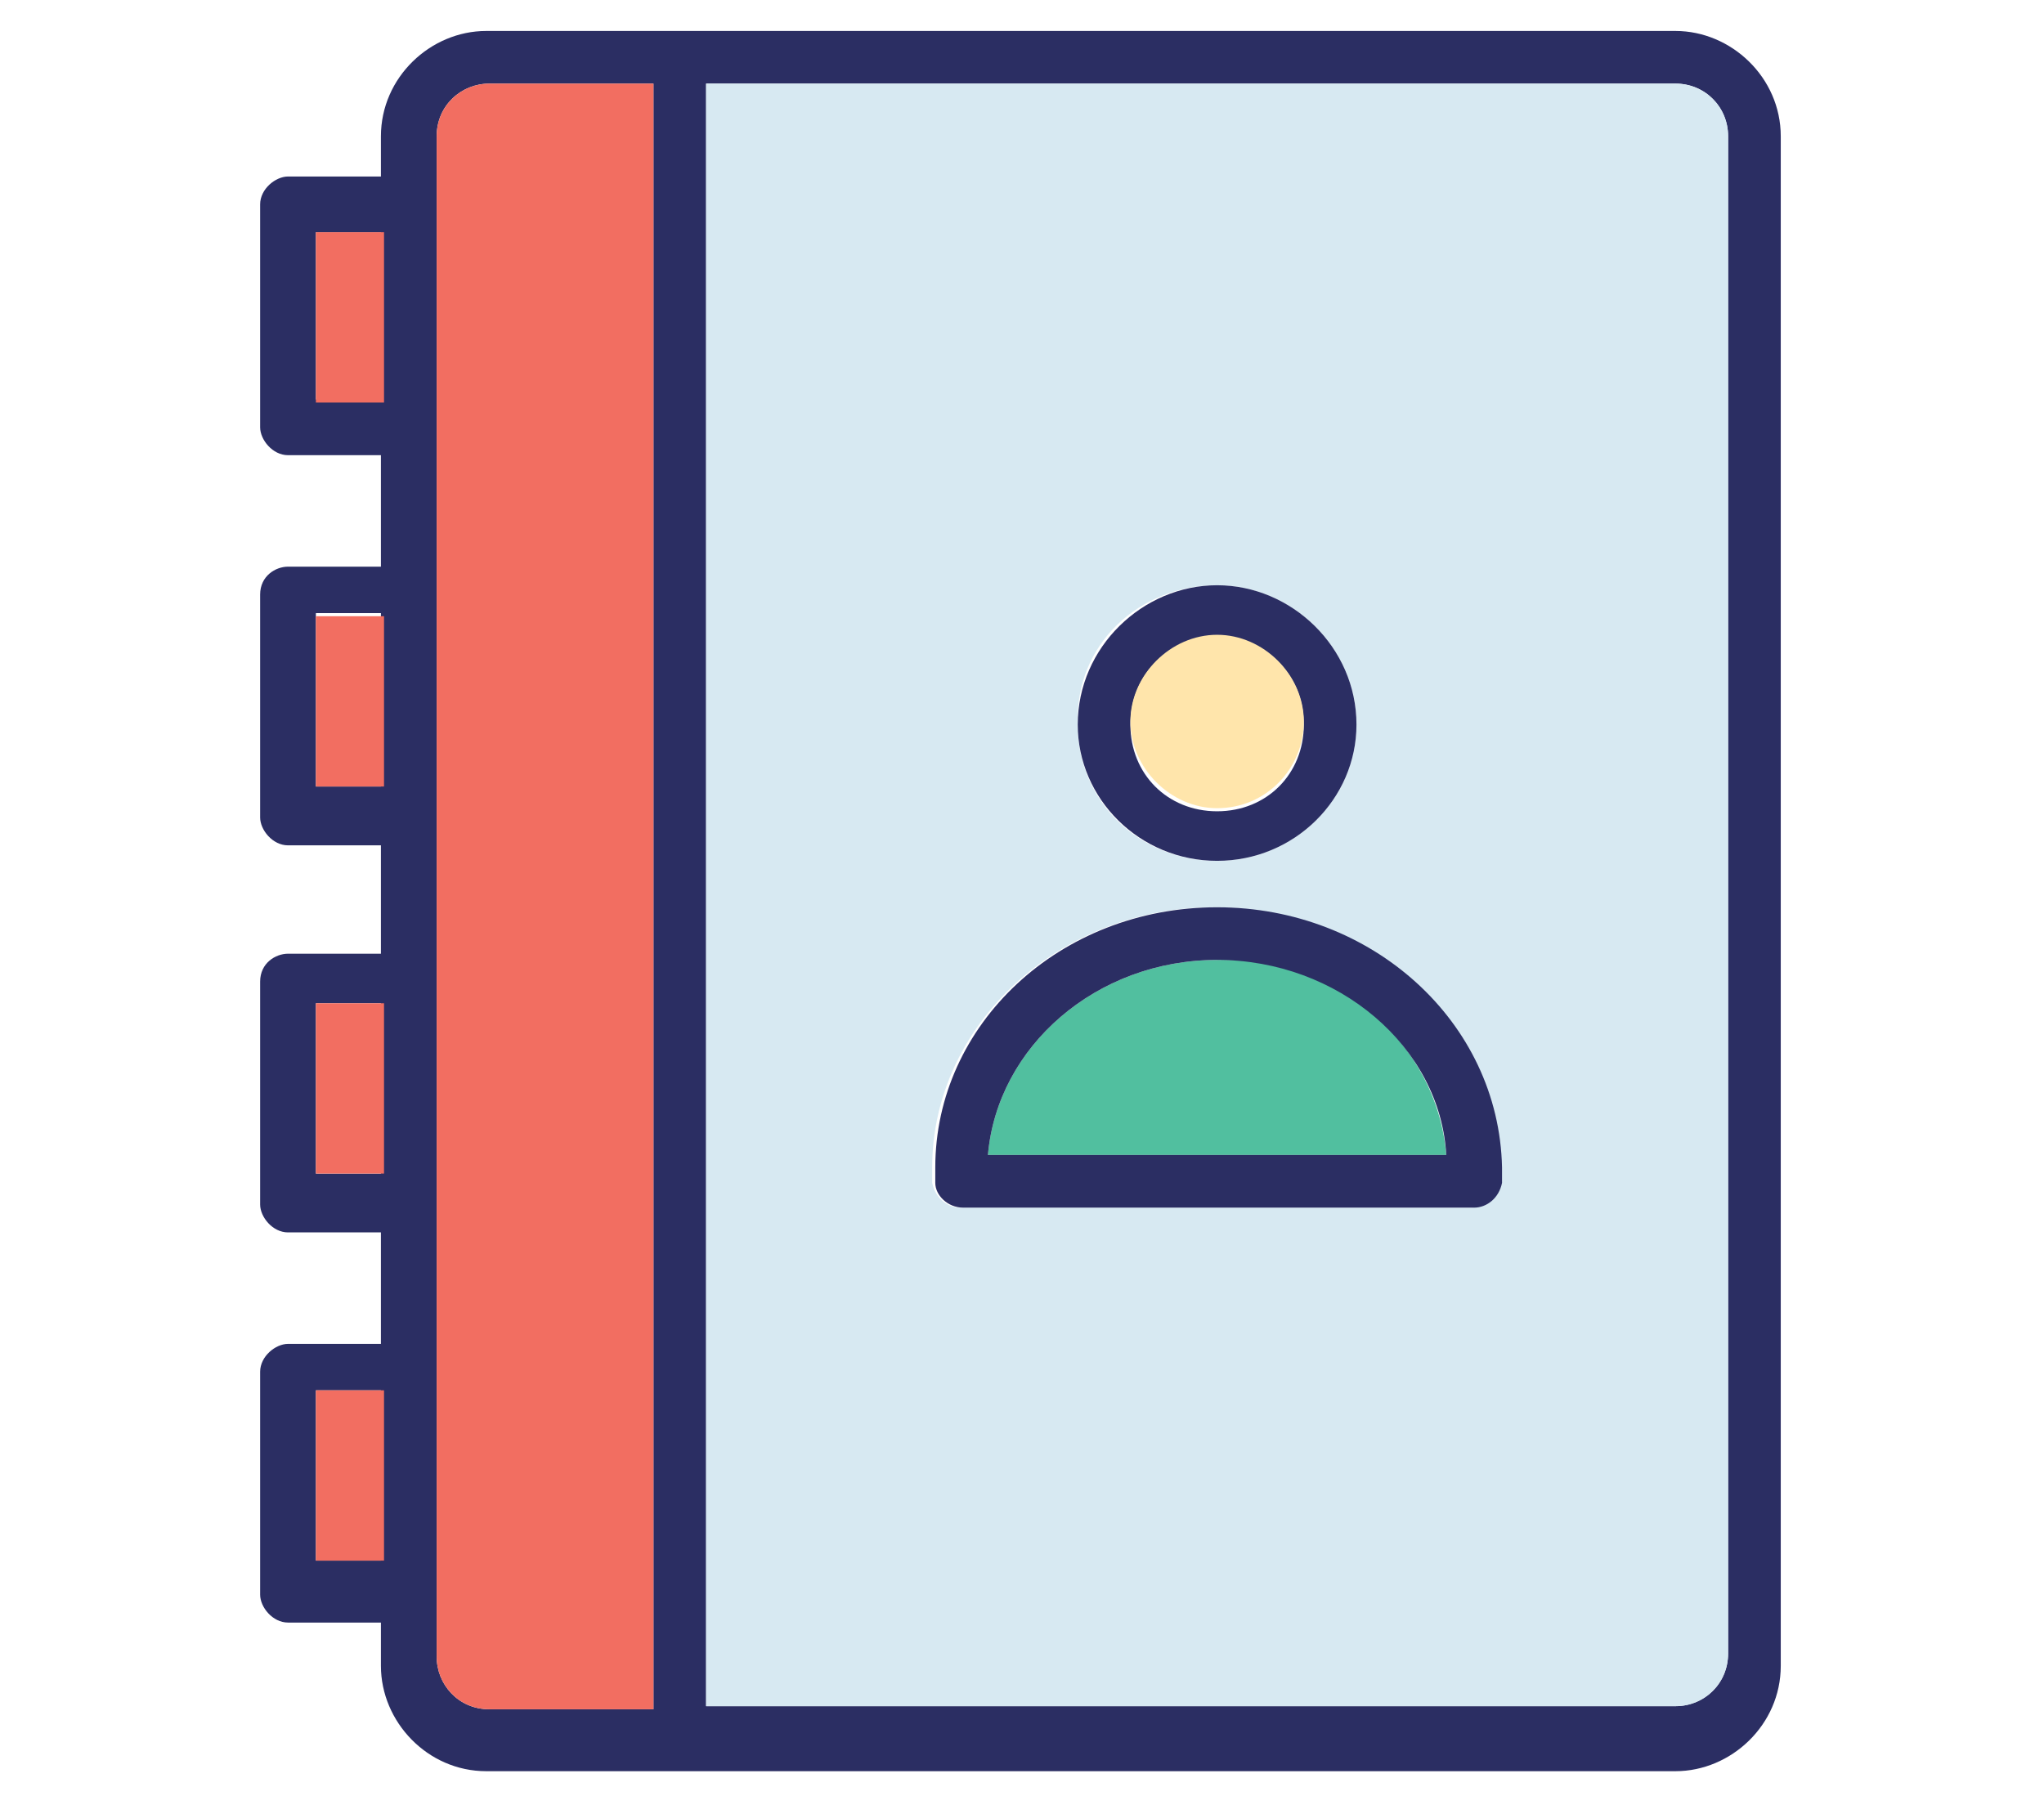
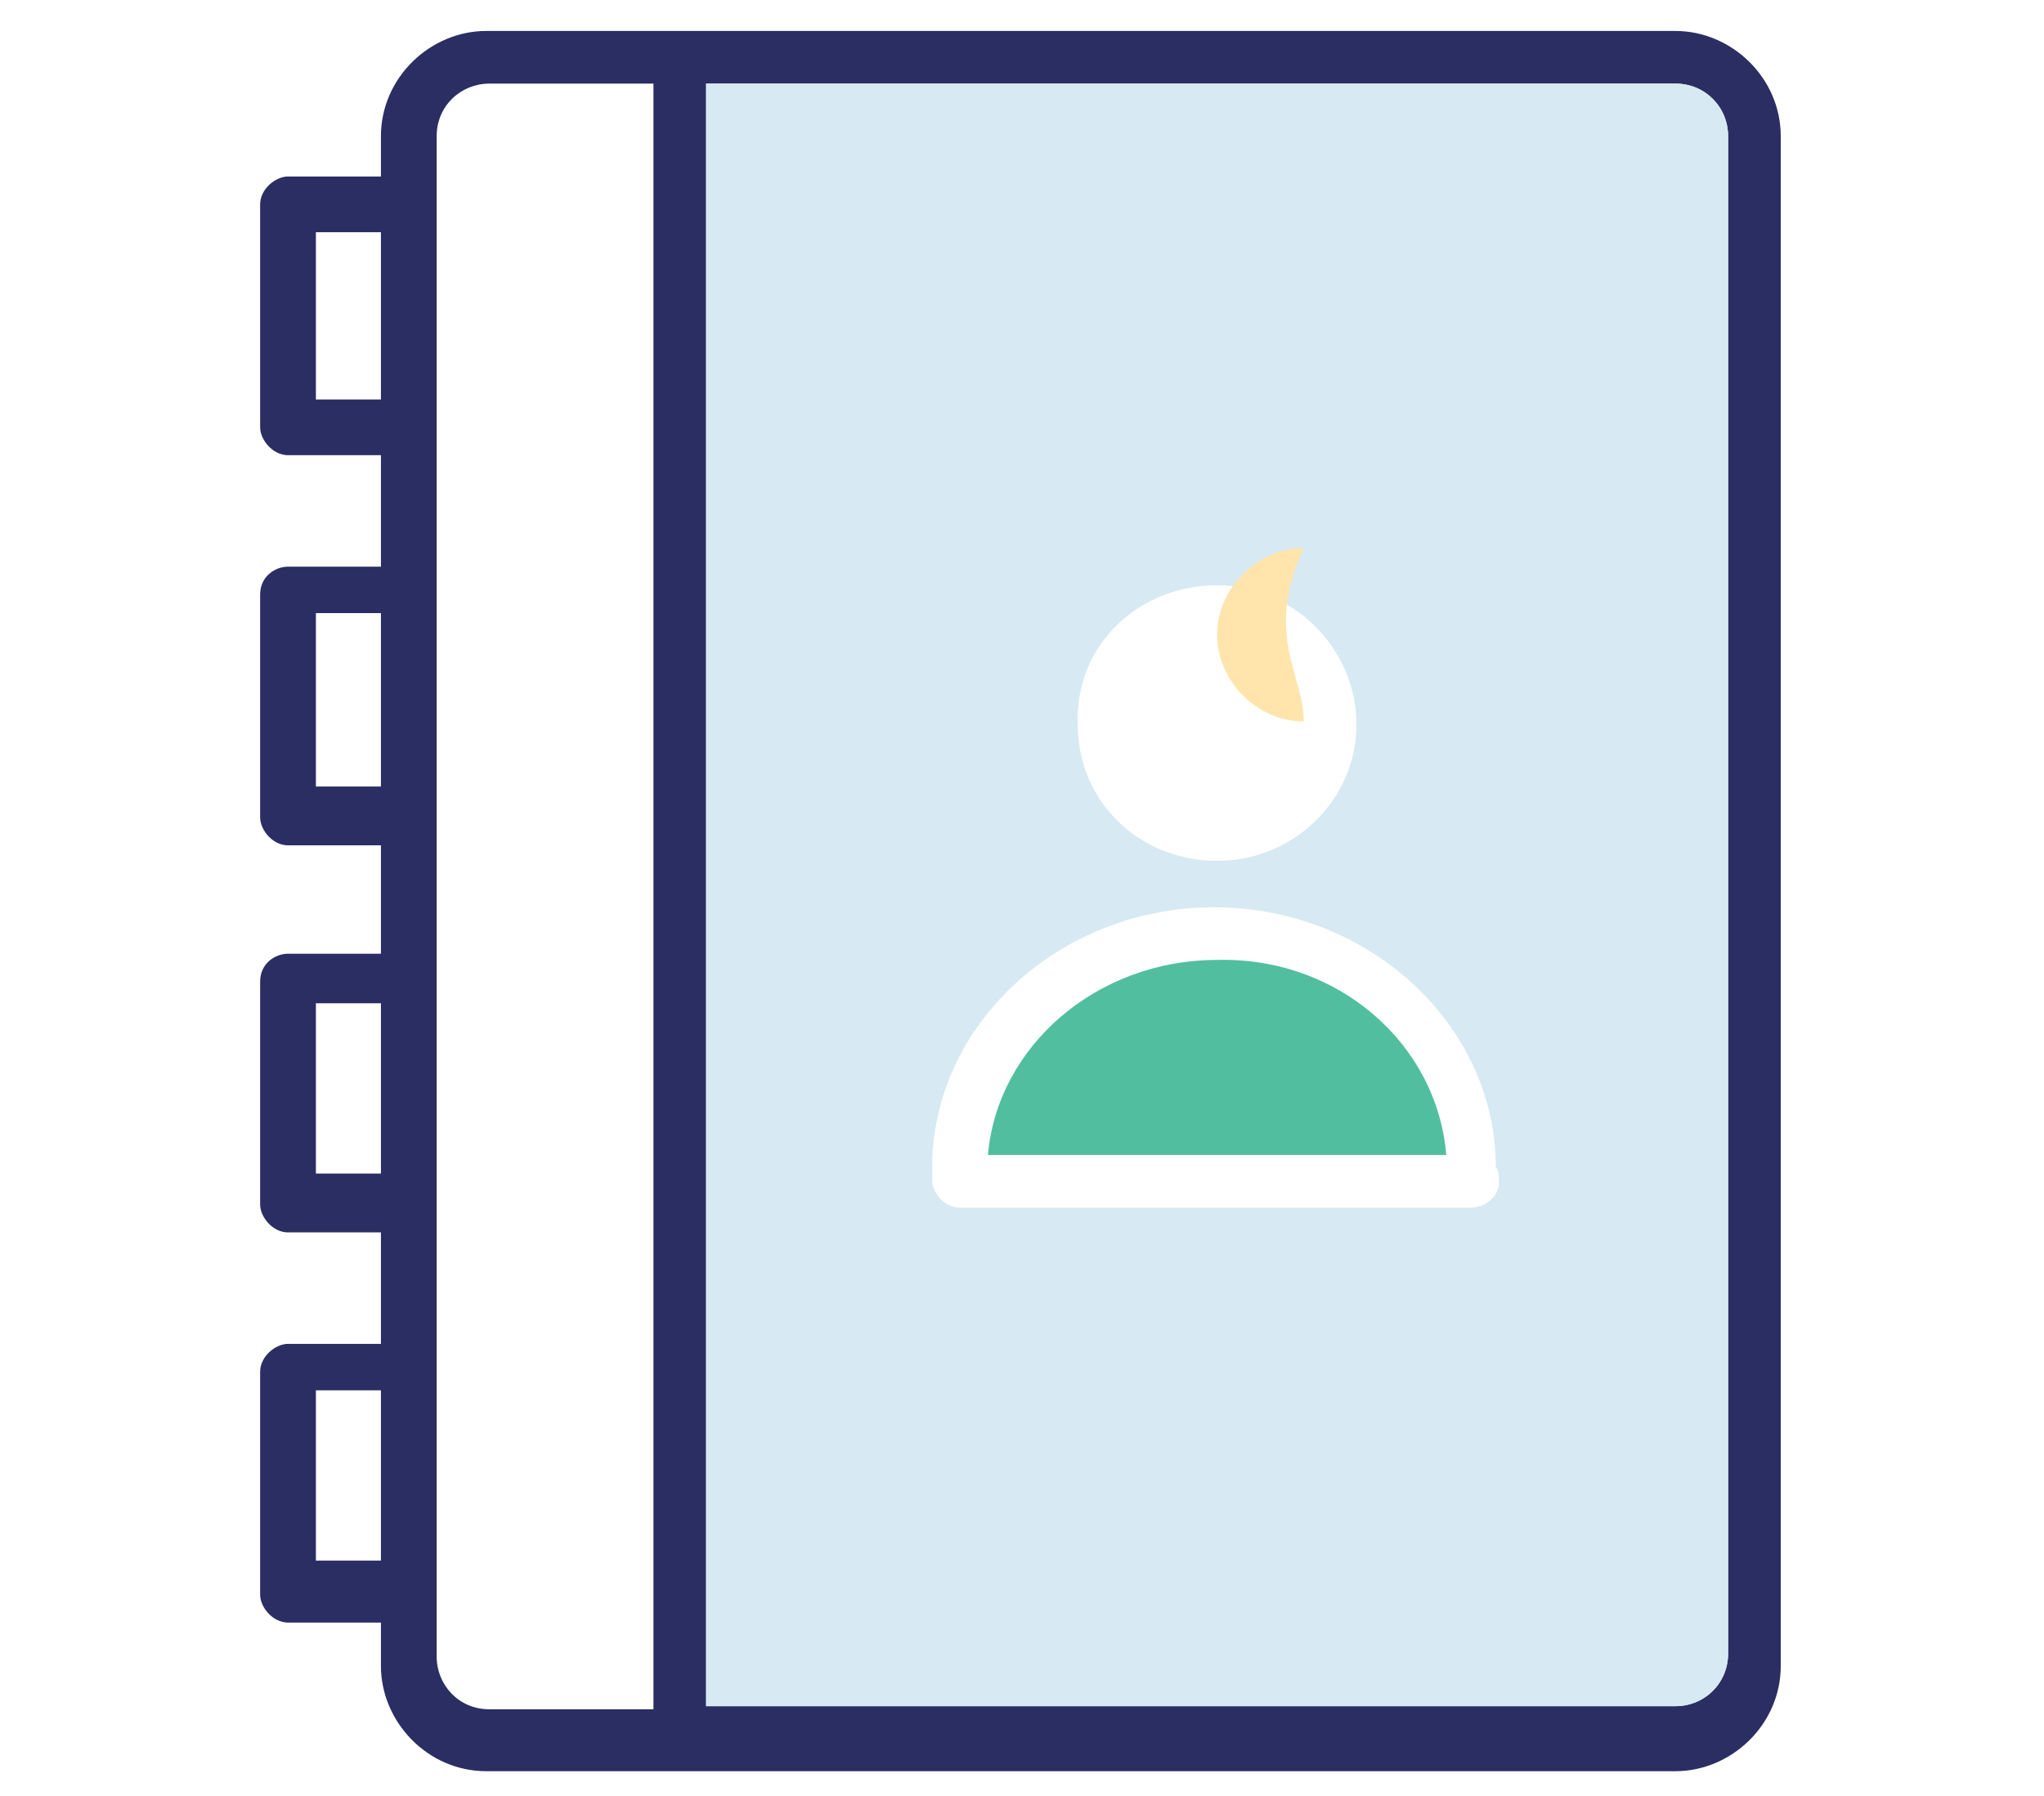
<svg xmlns="http://www.w3.org/2000/svg" version="1.1" id="Layer_1" x="0px" y="0px" viewBox="0 0 66 58" style="enable-background:new 0 0 66 58;" xml:space="preserve">
  <style type="text/css">
	.st0{fill:#2B2E63;}
	.st1{fill:#F26E61;}
	.st2{fill:#51BF9F;}
	.st3{fill:#D7E9F2;}
	.st4{fill:#FFE5AB;}
</style>
  <g>
    <path class="st0" d="M12.3,50.4h-2.1v-5.5h2.1V50.4z M12.3,37.9h-2.1v-5.5h2.1V37.9z M55.8,53.4c0,1-0.8,1.7-1.7,1.7H22.8V2.7h31.3   c1,0,1.7,0.8,1.7,1.7V53.4z M54.1,1H15.7c-1.8,0-3.4,1.5-3.4,3.4v1.3h-3c-0.4,0-0.9,0.4-0.9,0.9v7.2c0,0.4,0.4,0.9,0.9,0.9h3v3.6   h-3c-0.4,0-0.9,0.3-0.9,0.9v7.2c0,0.4,0.4,0.9,0.9,0.9h3v3.5h-3c-0.4,0-0.9,0.3-0.9,0.9v7.2c0,0.4,0.4,0.9,0.9,0.9h3v3.6h-3   c-0.4,0-0.9,0.4-0.9,0.9v7.2c0,0.4,0.4,0.9,0.9,0.9h3v1.4c0,1.8,1.5,3.4,3.4,3.4h38.4c1.8,0,3.4-1.5,3.4-3.4V4.4   C57.5,2.5,55.9,1,54.1,1L54.1,1z M12.3,25.4h-2.1v-5.6h2.1V25.4z M12.3,12.9h-2.1V7.5h2.1V12.9z M21.1,55.2h-5.3   c-1,0-1.7-0.8-1.7-1.7V4.4c0-1,0.8-1.7,1.7-1.7h5.3V55.2z M21.1,55.2" />
-     <rect x="10.2" y="7.5" class="st1" width="2.2" height="5.5" />
    <path class="st2" d="M46.7,37.3H31.9c0.3-3.5,3.5-6.3,7.4-6.3C43.2,30.9,46.4,33.7,46.7,37.3L46.7,37.3z M46.7,37.3" />
-     <path class="st1" d="M10.2,19.9h2.2v5.5h-2.2V19.9z M10.2,32.4h2.2v5.5h-2.2V32.4z M10.2,44.9h2.2v5.5h-2.2V44.9z M21.1,2.7v52.5   h-5.3c-1,0-1.7-0.8-1.7-1.7V4.4c0-1,0.8-1.7,1.7-1.7L21.1,2.7L21.1,2.7z M21.1,2.7" />
    <path class="st3" d="M54.1,2.7H22.8v52.4h31.3c1,0,1.7-0.8,1.7-1.7v-49C55.8,3.4,55,2.7,54.1,2.7L54.1,2.7z M39.3,18.9   c2.4,0,4.5,2,4.5,4.5c0,2.4-2,4.4-4.5,4.4c-2.5,0-4.5-1.9-4.5-4.4C34.7,20.8,36.8,18.9,39.3,18.9L39.3,18.9z M48.4,38.2   c0,0.4-0.4,0.8-0.9,0.8H31c-0.4,0-0.8-0.3-0.9-0.8v-0.5c0-4.6,4.1-8.4,9.1-8.4c5,0,9.1,3.8,9.1,8.4C48.4,37.8,48.4,38,48.4,38.2   L48.4,38.2z M48.4,38.2" />
-     <path class="st0" d="M39.3,29.3c-5.1,0-9.1,3.8-9.1,8.4v0.5c0,0.4,0.4,0.8,0.9,0.8h16.5c0.4,0,0.8-0.3,0.9-0.8v-0.5   C48.4,33,44.3,29.3,39.3,29.3L39.3,29.3z M31.9,37.3c0.3-3.5,3.5-6.3,7.4-6.3s7.2,2.8,7.4,6.3H31.9z M39.3,18.9   c-2.4,0-4.5,2-4.5,4.5c0,2.4,2,4.4,4.5,4.4c2.5,0,4.5-2,4.5-4.4C43.8,20.9,41.7,18.9,39.3,18.9L39.3,18.9z M39.3,26.2   c-1.6,0-2.8-1.2-2.8-2.8c0-1.6,1.2-2.8,2.8-2.8c1.6,0,2.8,1.2,2.8,2.8C42.1,25,40.9,26.2,39.3,26.2L39.3,26.2z M39.3,26.2" />
-     <path class="st4" d="M42.1,23.3c0,1.5-1.2,2.8-2.8,2.8c-1.5,0-2.8-1.3-2.8-2.8c0-1.5,1.3-2.8,2.8-2.8   C40.8,20.5,42.1,21.8,42.1,23.3L42.1,23.3z M42.1,23.3" />
+     <path class="st4" d="M42.1,23.3c-1.5,0-2.8-1.3-2.8-2.8c0-1.5,1.3-2.8,2.8-2.8   C40.8,20.5,42.1,21.8,42.1,23.3L42.1,23.3z M42.1,23.3" />
  </g>
</svg>